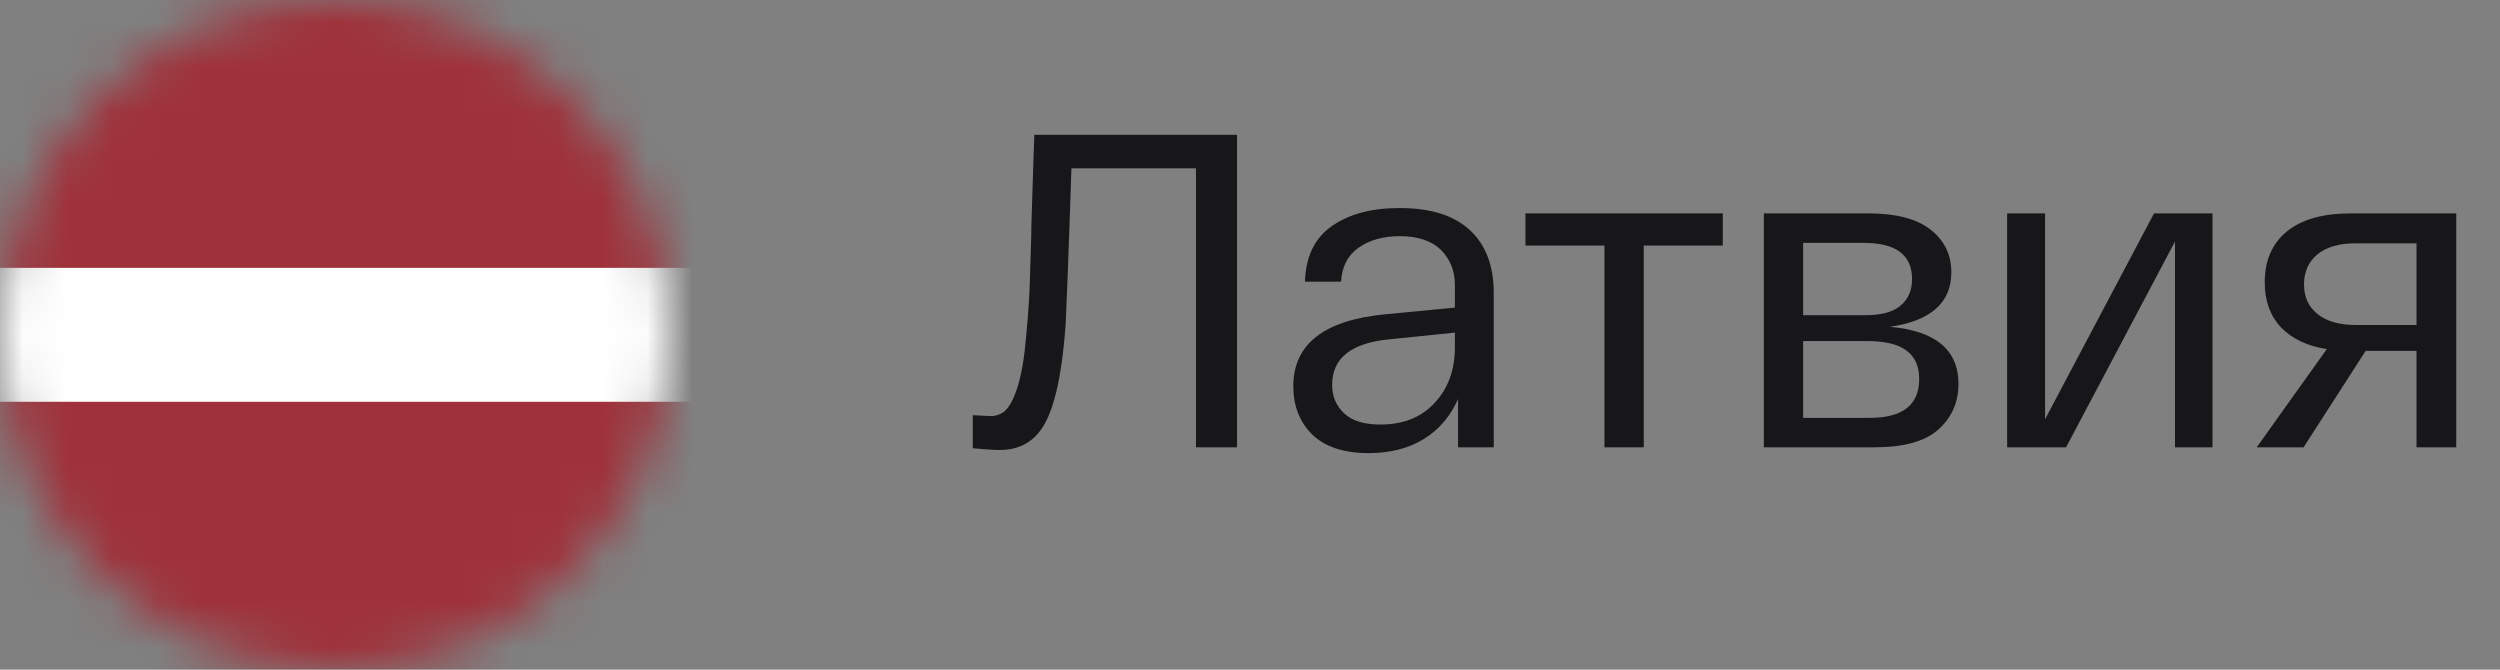
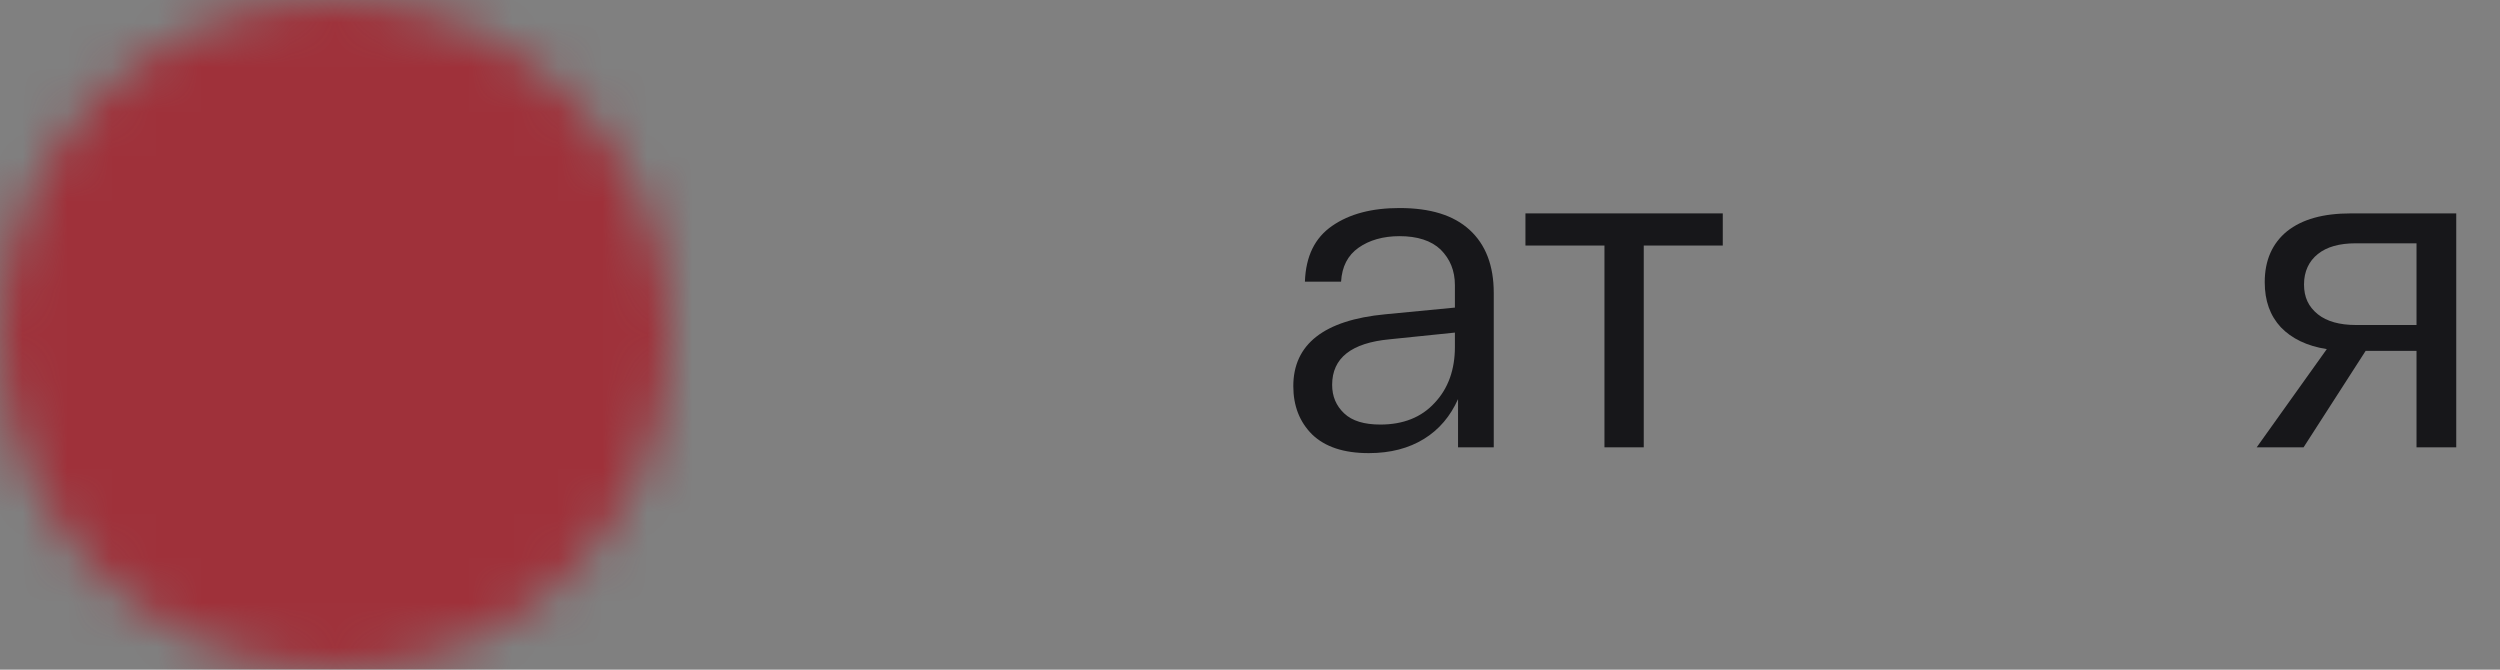
<svg xmlns="http://www.w3.org/2000/svg" width="56" height="15" viewBox="0 0 56 15" fill="none">
  <rect x="0" y="0" width="56" height="15" fill="#808080" stroke="none" />
-   <path d="M23.16 3.02H27.71V10.02H26.79V3.77H24C23.93 5.92 23.88 7.09 23.87 7.27C23.78 8.52 23.58 9.33 23.26 9.7C23.05 9.95 22.76 10.08 22.4 10.08C22.3 10.08 22.1 10.07 21.79 10.04V9.3C22 9.31 22.14 9.32 22.2 9.32C22.3 9.32 22.39 9.29 22.48 9.23C22.56 9.17 22.63 9.07 22.69 8.94C22.75 8.81 22.8 8.66 22.84 8.5C22.88 8.34 22.92 8.14 22.95 7.88C22.98 7.62 23 7.38 23.02 7.14C23.04 6.91 23.06 6.61 23.07 6.26C23.08 5.9 23.09 5.58 23.1 5.28C23.1 4.99 23.12 4.62 23.13 4.18C23.14 3.74 23.16 3.35 23.17 3.01L23.16 3.02Z" fill="#17171A" />
  <path d="M28.97 8.65C28.97 7.71 29.66 7.17 31.03 7.04L32.59 6.89V6.39C32.59 6.06 32.48 5.8 32.27 5.59C32.06 5.39 31.75 5.29 31.35 5.29C30.98 5.29 30.67 5.38 30.43 5.55C30.19 5.72 30.06 5.97 30.04 6.31H29.23C29.25 5.74 29.45 5.33 29.84 5.06C30.23 4.79 30.73 4.66 31.35 4.66C32.04 4.66 32.56 4.82 32.92 5.15C33.28 5.48 33.46 5.95 33.46 6.56V10.02H32.66V8.94C32.49 9.32 32.24 9.62 31.9 9.83C31.56 10.04 31.15 10.15 30.66 10.15C30.1 10.15 29.68 10.01 29.39 9.73C29.11 9.45 28.97 9.09 28.97 8.65V8.65ZM29.84 8.62C29.84 8.88 29.93 9.09 30.11 9.26C30.29 9.43 30.56 9.51 30.92 9.51C31.43 9.51 31.84 9.35 32.14 9.02C32.44 8.7 32.59 8.28 32.59 7.77V7.45L31.13 7.6C30.27 7.68 29.84 8.02 29.84 8.62V8.62Z" fill="#17171A" />
  <path d="M34.17 5.5V4.78H38.59V5.5H36.82V10.02H35.94V5.5H34.17V5.5Z" fill="#17171A" />
-   <path d="M42.33 7.32C43.36 7.41 43.87 7.84 43.87 8.6C43.87 9.01 43.72 9.35 43.42 9.62C43.12 9.89 42.64 10.02 41.98 10.02H39.51V4.78H41.86C42.47 4.78 42.93 4.9 43.24 5.14C43.55 5.38 43.71 5.7 43.71 6.1C43.71 6.78 43.25 7.19 42.33 7.32ZM40.39 5.44V7.06H41.79C42.14 7.06 42.41 6.99 42.58 6.84C42.75 6.69 42.83 6.5 42.83 6.25C42.83 5.71 42.47 5.44 41.74 5.44H40.39V5.44ZM41.88 9.36C42.62 9.36 42.99 9.07 42.99 8.49C42.99 7.91 42.6 7.64 41.83 7.64H40.39V9.36H41.88V9.36Z" fill="#17171A" />
-   <path d="M48.25 4.78H49.56V10.02H48.72V5.41L46.28 10.02H44.96V4.78H45.81V9.39L48.25 4.78Z" fill="#17171A" />
  <path d="M52.66 4.78H55.02V10.02H54.13V7.86H52.99L51.6 10.02H50.55L52.12 7.82C51.67 7.75 51.33 7.58 51.09 7.33C50.85 7.07 50.73 6.74 50.73 6.32C50.73 5.83 50.9 5.45 51.23 5.18C51.57 4.91 52.04 4.78 52.66 4.78ZM54.13 7.28V5.45H52.77C52.4 5.45 52.12 5.53 51.92 5.69C51.72 5.85 51.61 6.08 51.61 6.37C51.61 6.66 51.71 6.87 51.92 7.04C52.12 7.2 52.41 7.28 52.77 7.28H54.13Z" fill="#17171A" />
  <mask id="mask0_132_191" style="mask-type:alpha" maskUnits="userSpaceOnUse" x="0" y="0" width="15" height="15">
    <circle cx="7.5" cy="7.5" r="7.5" fill="#D9D9D9" />
  </mask>
  <g mask="url(#mask0_132_191)">
    <path d="M-5 0H23.9V15H-5" fill="#9F313A" />
-     <path d="M-5 6H23.9V9H-5" fill="white" />
  </g>
</svg>